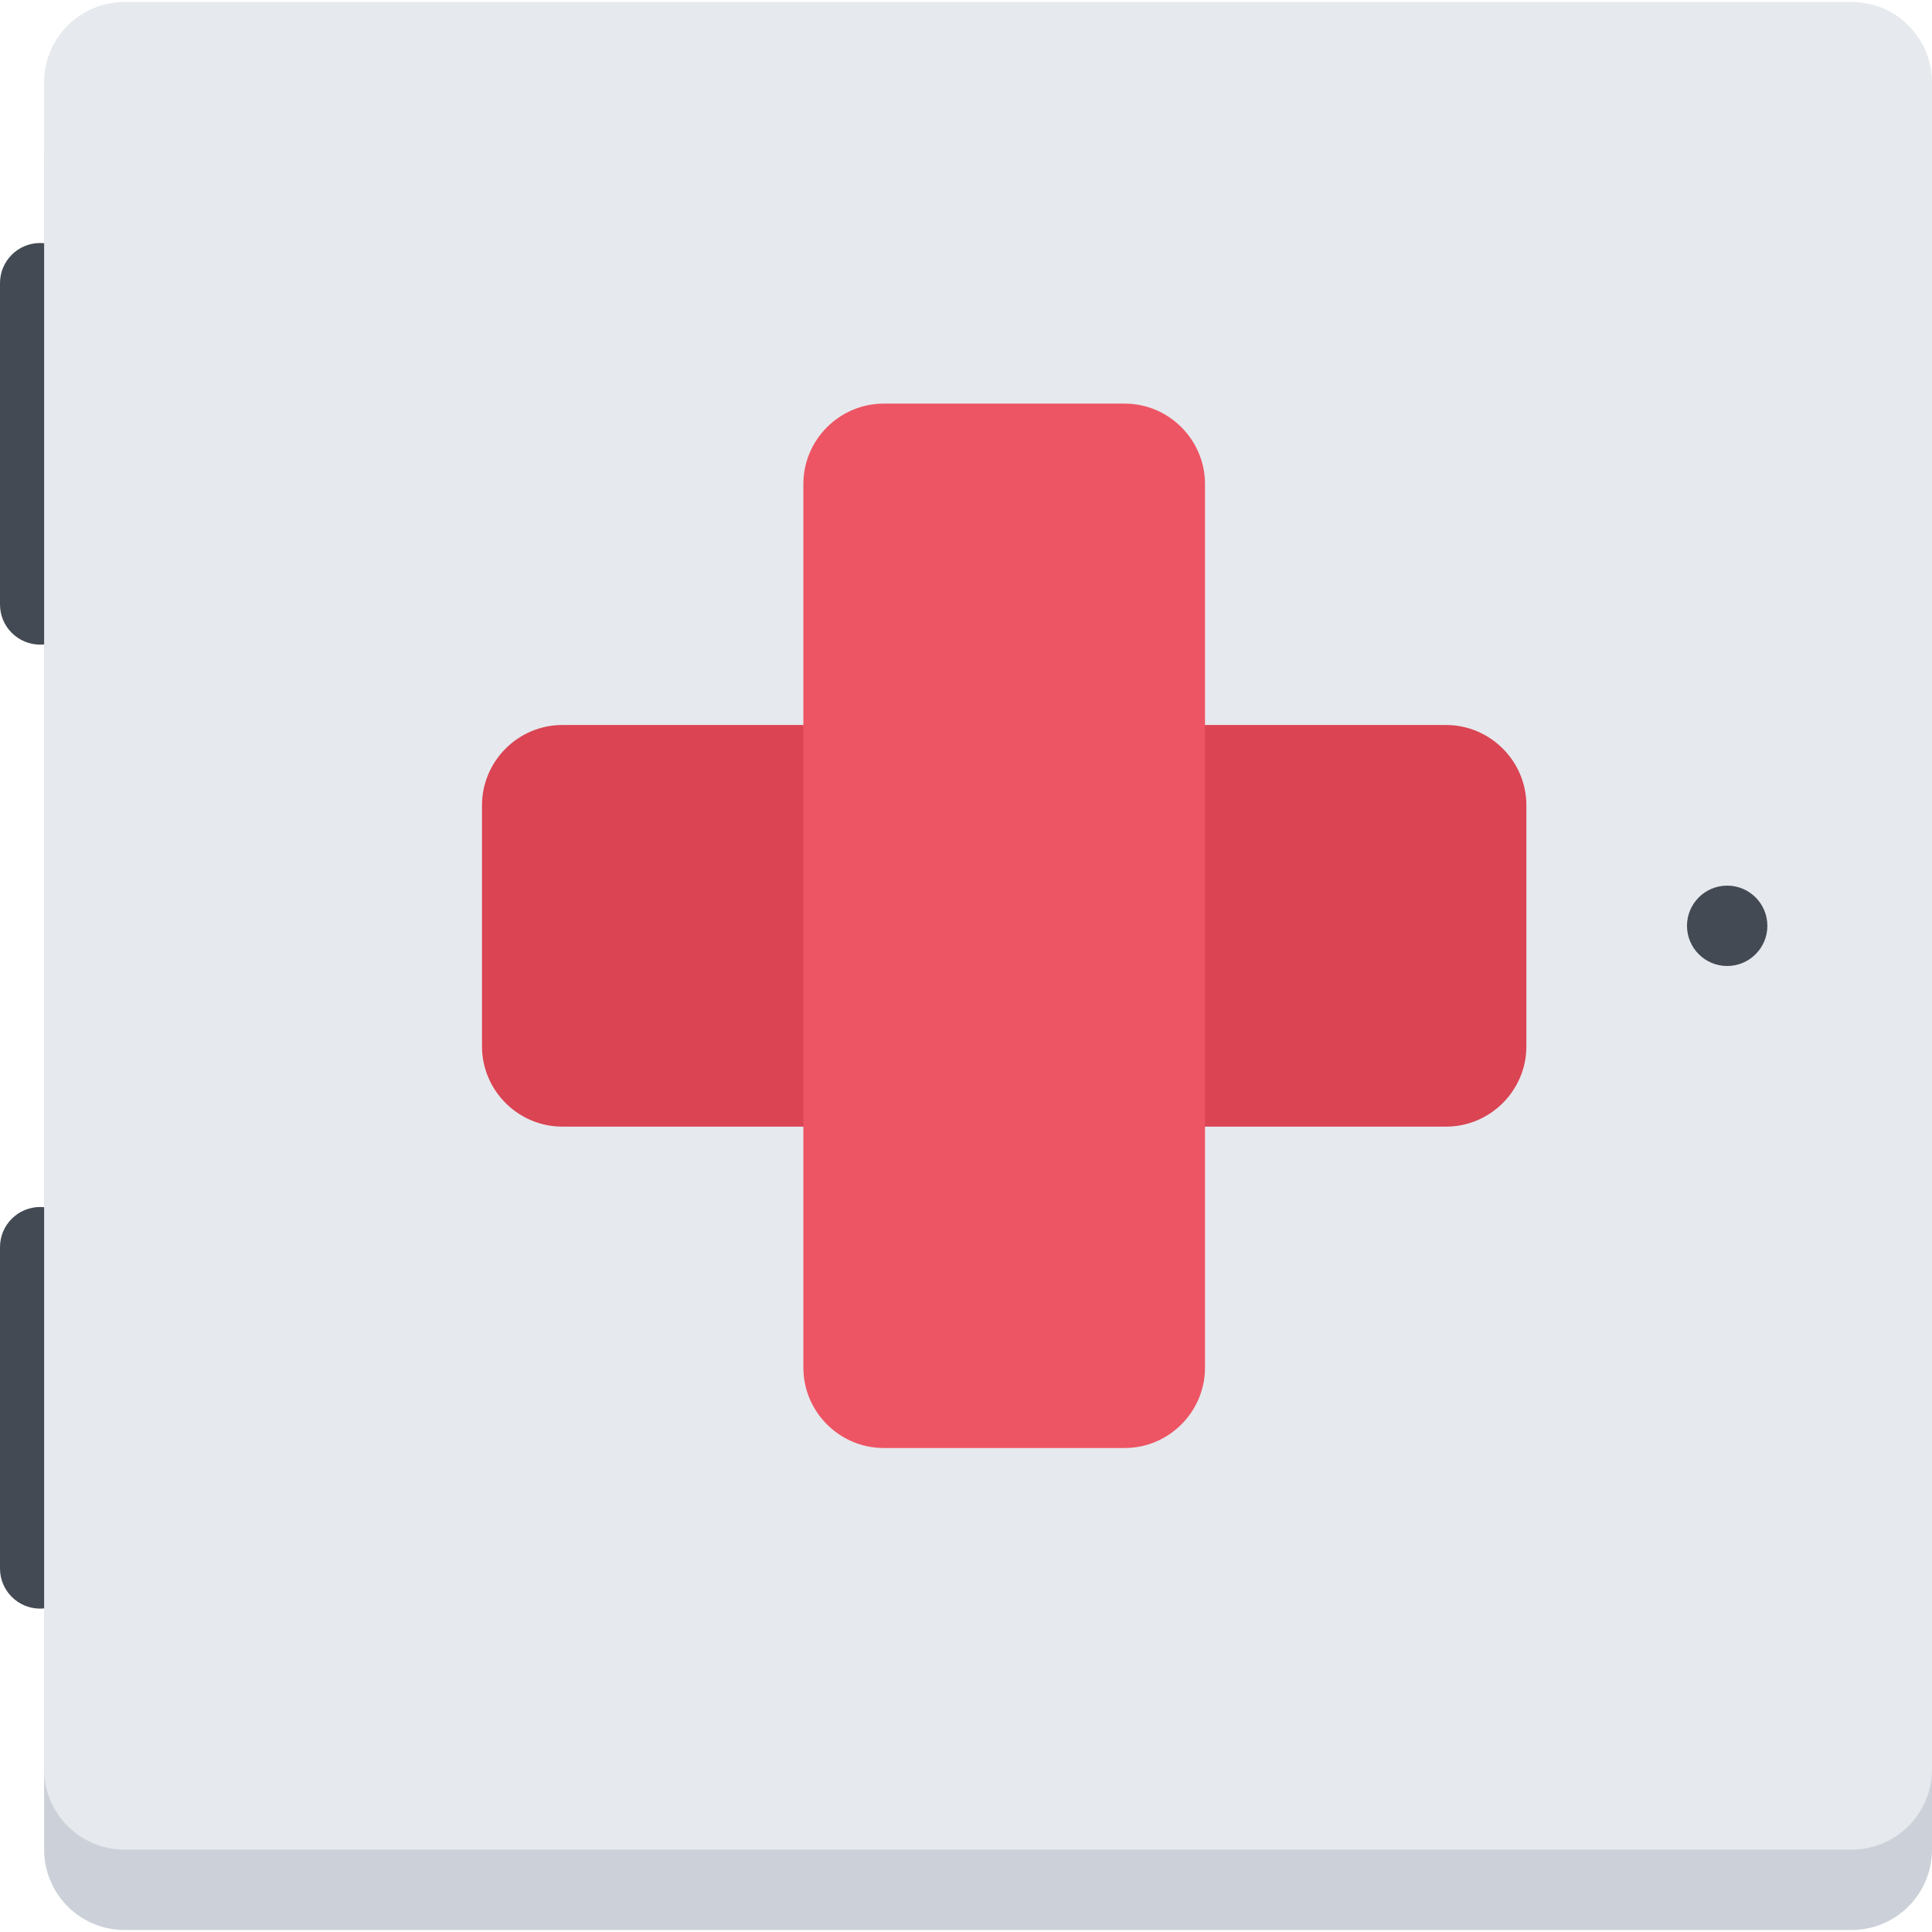
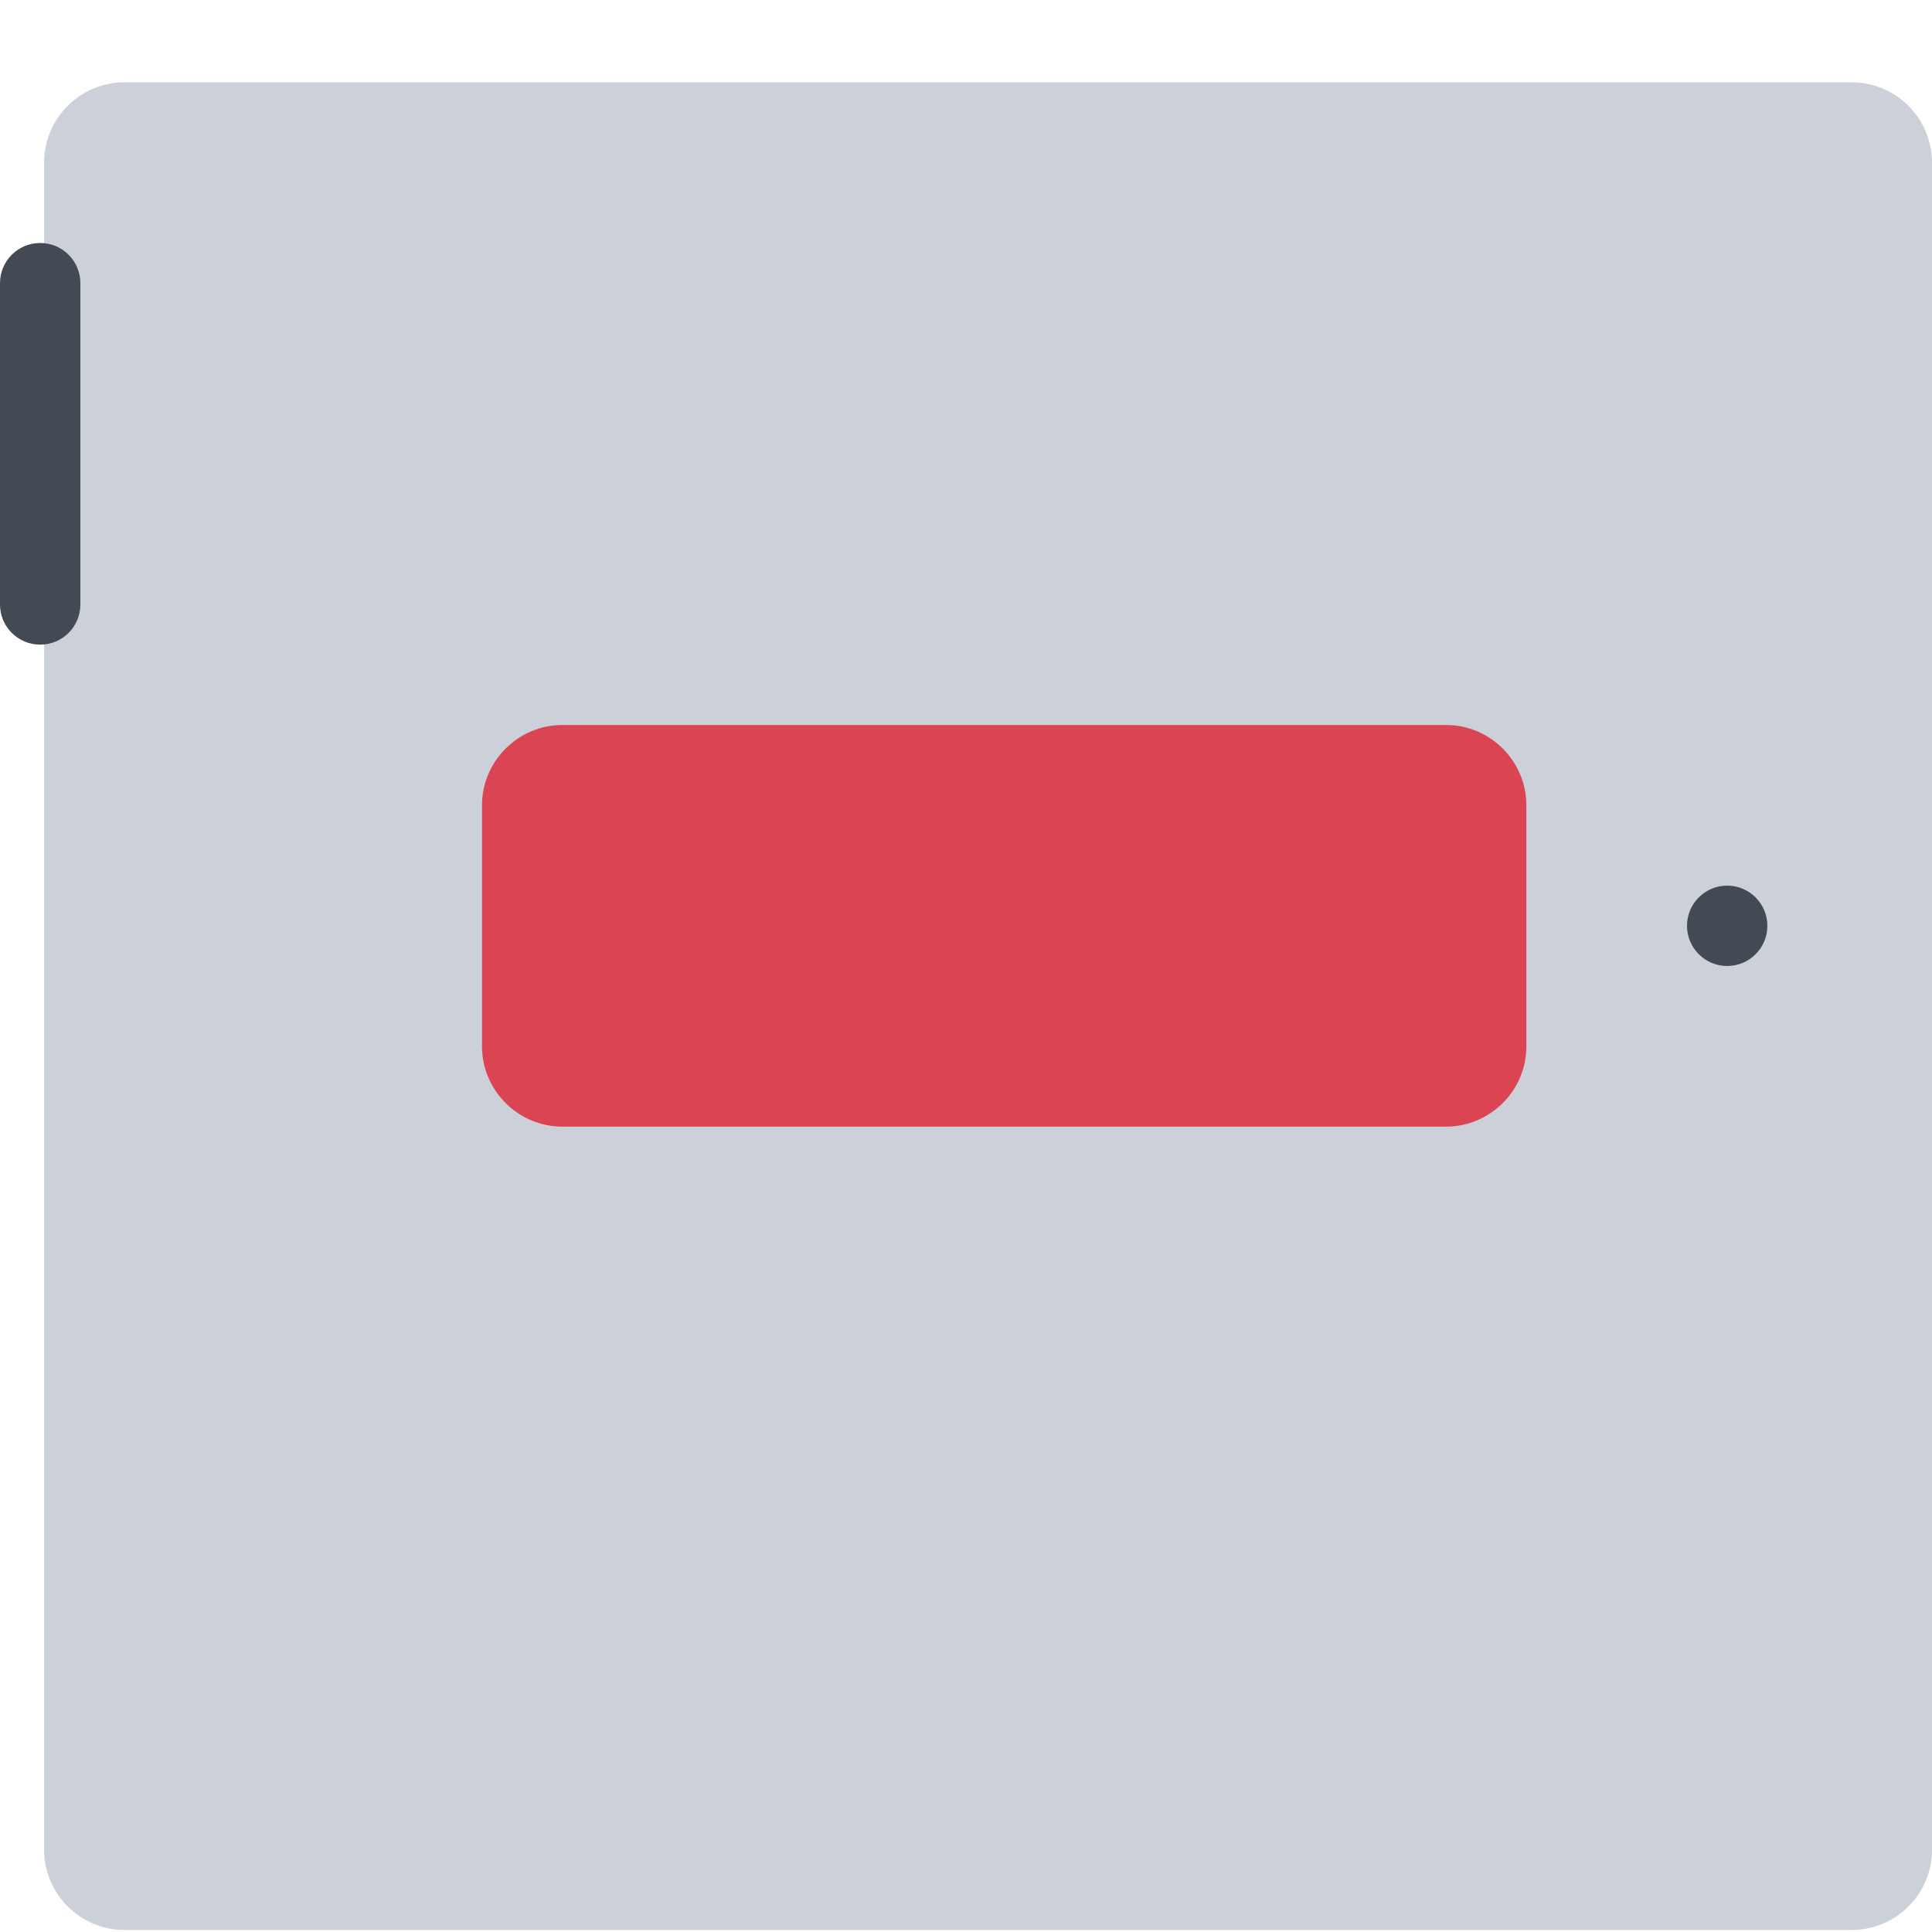
<svg xmlns="http://www.w3.org/2000/svg" height="800px" width="800px" version="1.1" id="Layer_1" viewBox="0 0 512.008 512.008" xml:space="preserve">
  <path style="fill:#CCD1D9;" d="M11.695,490.178c0,11.757,9.543,21.3,21.3,21.3h457.713c11.757,0,21.3-9.543,21.3-21.3V43.099  c0-11.757-9.543-21.284-21.3-21.284H32.995c-11.757,0-21.3,9.527-21.3,21.284C11.695,43.099,11.695,490.178,11.695,490.178z" />
  <g>
    <path style="fill:#434A54;" d="M10.65,64.399C4.771,64.399,0,69.155,0,75.034v85.168c0,5.879,4.771,10.635,10.65,10.635   c5.878,0,10.649-4.756,10.649-10.635V75.033C21.3,69.154,16.529,64.399,10.65,64.399z" />
-     <path style="fill:#434A54;" d="M10.65,319.872c-5.879,0-10.65,4.756-10.65,10.635v85.168c0,5.879,4.771,10.635,10.65,10.635   c5.878,0,10.649-4.756,10.649-10.635v-85.168C21.3,324.628,16.529,319.872,10.65,319.872z" />
  </g>
-   <path style="fill:#E6E9ED;" d="M11.695,468.894c0,11.757,9.543,21.284,21.3,21.284h457.713c11.757,0,21.3-9.527,21.3-21.284V21.815  c0-11.757-9.543-21.284-21.3-21.284H32.995c-11.757,0-21.3,9.527-21.3,21.284C11.695,21.815,11.695,468.894,11.695,468.894z" />
  <path style="fill:#434A54;" d="M447.079,245.354c0,5.878,4.771,10.65,10.649,10.65c5.879,0,10.65-4.771,10.65-10.65  s-4.771-10.65-10.65-10.65C451.851,234.704,447.079,239.476,447.079,245.354z" />
  <path style="fill:#DA4453;" d="M149.037,298.573c-11.71,0-21.3-9.574-21.3-21.285V213.42c0-11.71,9.589-21.284,21.3-21.284h234.174  c11.726,0,21.3,9.574,21.3,21.284v63.868c0,11.711-9.574,21.285-21.3,21.285H149.037z" />
-   <path style="fill:#ED5564;" d="M319.342,362.441c0,11.711-9.573,21.301-21.283,21.301H234.19c-11.71,0-21.284-9.59-21.284-21.301  V128.267c0-11.71,9.574-21.3,21.284-21.3h63.869c11.71,0,21.283,9.589,21.283,21.3V362.441z" />
</svg>